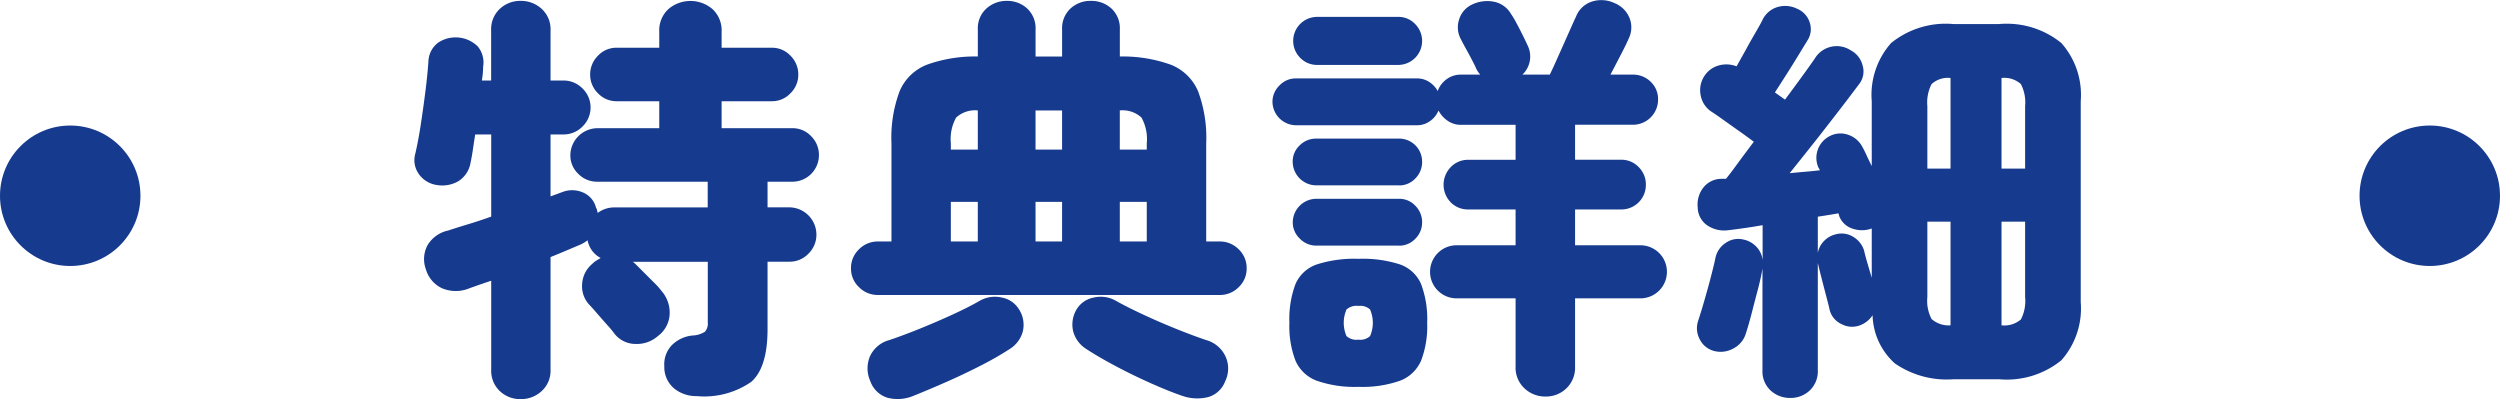
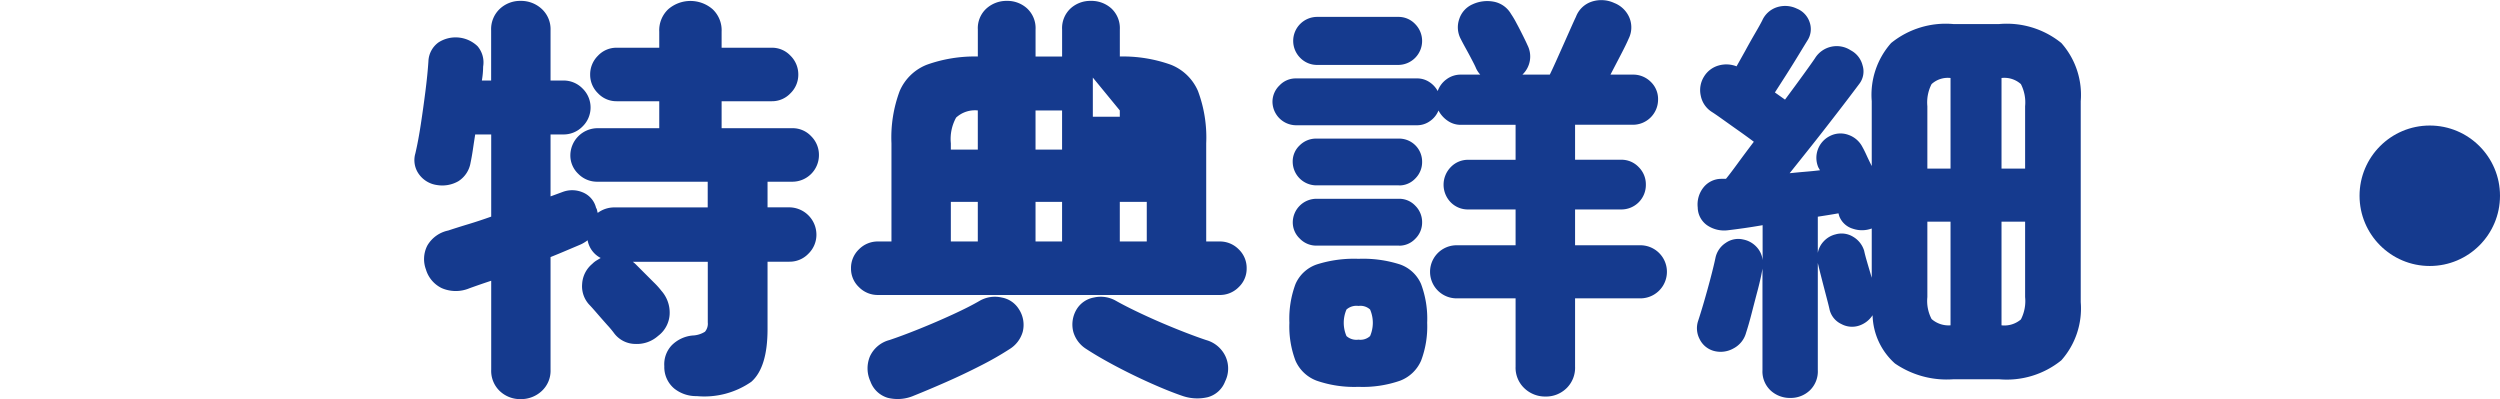
<svg xmlns="http://www.w3.org/2000/svg" id="cont01_ttl.svg" width="178" height="28.407" viewBox="0 0 178 28.407">
  <defs>
    <style>
      .cls-1, .cls-2 {
        fill: #153a8e;
      }

      .cls-1 {
        fill-rule: evenodd;
      }
    </style>
  </defs>
-   <path id="特典詳細" class="cls-1" d="M649.569,899.905a1.962,1.962,0,0,0,.63-1.53v-8.01q0.6-.24,1.125-0.465l0.945-.4a2.1,2.1,0,0,0,.3-0.15,3.161,3.161,0,0,0,.27-0.18,1.766,1.766,0,0,0,.93,1.26l-0.3.18a1.577,1.577,0,0,0-.3.24,2,2,0,0,0-.72,1.425,1.926,1.926,0,0,0,.51,1.485q0.15,0.152.525,0.585t0.75,0.855a6.686,6.686,0,0,1,.5.6,1.9,1.9,0,0,0,1.5.75,2.268,2.268,0,0,0,1.62-.57,2.055,2.055,0,0,0,.825-1.545,2.338,2.338,0,0,0-.585-1.665,5.535,5.535,0,0,0-.54-0.6l-0.75-.75-0.48-.48a2.179,2.179,0,0,0-.27-0.24h5.34v4.32a0.882,0.882,0,0,1-.2.66,1.781,1.781,0,0,1-.885.27,2.4,2.4,0,0,0-1.485.7,1.97,1.97,0,0,0-.525,1.485,1.993,1.993,0,0,0,.705,1.59,2.491,2.491,0,0,0,1.605.54,5.856,5.856,0,0,0,3.885-1.02q1.155-1.02,1.155-3.75v-4.8h1.56a1.845,1.845,0,0,0,1.35-.57,1.878,1.878,0,0,0,.57-1.38,1.947,1.947,0,0,0-1.92-1.92h-1.56V885h1.77a1.895,1.895,0,0,0,1.89-1.89,1.87,1.87,0,0,0-.555-1.35,1.8,1.8,0,0,0-1.335-.57h-5.04v-1.92h3.57a1.8,1.8,0,0,0,1.335-.57,1.834,1.834,0,0,0,.555-1.32,1.87,1.87,0,0,0-.555-1.35,1.8,1.8,0,0,0-1.335-.57h-3.57v-1.14a2.059,2.059,0,0,0-.645-1.605,2.413,2.413,0,0,0-3.15,0,2.059,2.059,0,0,0-.645,1.605v1.14h-3.03a1.8,1.8,0,0,0-1.335.57,1.87,1.87,0,0,0-.555,1.35,1.834,1.834,0,0,0,.555,1.32,1.8,1.8,0,0,0,1.335.57h3.03v1.92h-4.41a1.947,1.947,0,0,0-1.92,1.92,1.8,1.8,0,0,0,.57,1.335,1.866,1.866,0,0,0,1.35.555h7.86v1.83h-6.66a1.965,1.965,0,0,0-1.17.39,1.185,1.185,0,0,1-.045-0.18,0.462,0.462,0,0,0-.075-0.18,1.592,1.592,0,0,0-.945-1.1,1.923,1.923,0,0,0-1.395-.045l-0.9.33v-4.41h0.9a1.88,1.88,0,0,0,1.38-.57,1.884,1.884,0,0,0,0-2.7,1.884,1.884,0,0,0-1.38-.57h-0.9v-3.57a1.962,1.962,0,0,0-.63-1.53,2.165,2.165,0,0,0-1.5-.57,2.111,2.111,0,0,0-1.485.57,1.985,1.985,0,0,0-.615,1.53v3.57h-0.66a6.059,6.059,0,0,0,.09-0.99,1.773,1.773,0,0,0-.4-1.455,2.254,2.254,0,0,0-2.775-.27,1.736,1.736,0,0,0-.72,1.335q-0.06.93-.21,2.115t-0.33,2.37q-0.18,1.187-.39,2.085a1.7,1.7,0,0,0,.27,1.5,1.887,1.887,0,0,0,1.26.75,2.3,2.3,0,0,0,1.53-.27,1.932,1.932,0,0,0,.87-1.32c0.06-.28.115-0.589,0.165-0.93s0.105-.7.165-1.08h1.14v5.85q-0.84.3-1.635,0.54t-1.425.45a2.25,2.25,0,0,0-1.485,1.065,2.107,2.107,0,0,0-.105,1.7,2.152,2.152,0,0,0,1.125,1.335,2.507,2.507,0,0,0,1.965.015c0.22-.079.46-0.165,0.72-0.255s0.54-.184.84-0.285v6.33a1.985,1.985,0,0,0,.615,1.53,2.107,2.107,0,0,0,1.485.57A2.16,2.16,0,0,0,649.569,899.905Zm48.273-6.84a1.866,1.866,0,0,0,1.35-.555,1.8,1.8,0,0,0,.57-1.335,1.832,1.832,0,0,0-.57-1.365,1.87,1.87,0,0,0-1.35-.555h-0.96v-6.99a9.449,9.449,0,0,0-.585-3.72,3.494,3.494,0,0,0-1.935-1.875,10.1,10.1,0,0,0-3.63-.585v-1.92a1.915,1.915,0,0,0-.6-1.5,2.118,2.118,0,0,0-1.47-.54,2.078,2.078,0,0,0-1.44.54,1.915,1.915,0,0,0-.6,1.5v1.92h-1.89v-1.92a1.915,1.915,0,0,0-.6-1.5,2.078,2.078,0,0,0-1.44-.54,2.133,2.133,0,0,0-1.455.54,1.892,1.892,0,0,0-.615,1.5v1.92a10.1,10.1,0,0,0-3.63.585,3.494,3.494,0,0,0-1.935,1.875,9.449,9.449,0,0,0-.585,3.72v6.99h-0.96a1.87,1.87,0,0,0-1.35.555,1.832,1.832,0,0,0-.57,1.365,1.8,1.8,0,0,0,.57,1.335,1.866,1.866,0,0,0,1.35.555h24.33Zm-19.47,6.195q1.26-.555,2.46-1.17a22.462,22.462,0,0,0,2.07-1.185,2.132,2.132,0,0,0,.915-1.215,2.031,2.031,0,0,0-.285-1.635,1.806,1.806,0,0,0-1.215-.81,2.175,2.175,0,0,0-1.575.24q-0.72.421-1.89,0.96t-2.4,1.035q-1.23.495-2.13,0.795a2.114,2.114,0,0,0-1.38,1.155,2.222,2.222,0,0,0,.03,1.785,1.877,1.877,0,0,0,1.23,1.17,2.9,2.9,0,0,0,1.86-.15Q677.112,899.815,678.372,899.26ZM697,900.34a1.831,1.831,0,0,0,1.23-1.125,2.067,2.067,0,0,0,.015-1.8,2.151,2.151,0,0,0-1.365-1.14q-0.9-.3-2.13-0.795t-2.385-1.035q-1.155-.54-1.9-0.96a2.175,2.175,0,0,0-1.575-.24,1.806,1.806,0,0,0-1.215.81,2.09,2.09,0,0,0-.255,1.635,2.132,2.132,0,0,0,.915,1.215q0.87,0.57,2.085,1.215t2.49,1.215q1.275,0.57,2.235.9A3.248,3.248,0,0,0,697,900.34Zm-18.3-13.905h1.92v2.82H678.7v-2.82Zm12.03,0h1.92v2.82h-1.92v-2.82Zm-6,0h1.89v2.82h-1.89v-2.82Zm0-6.51h1.89v2.79h-1.89v-2.79Zm-6.03,2.34a3.154,3.154,0,0,1,.375-1.83,1.981,1.981,0,0,1,1.545-.51v2.79H678.7v-0.45Zm12.03-2.34a1.981,1.981,0,0,1,1.545.51,3.154,3.154,0,0,1,.375,1.83v0.45h-1.92v-2.79Zm31.8,19.785a2.034,2.034,0,0,0,.615-1.545v-4.86h4.65a1.89,1.89,0,0,0,0-3.78h-4.65v-2.55h3.27a1.742,1.742,0,0,0,1.77-1.77,1.726,1.726,0,0,0-.51-1.245,1.691,1.691,0,0,0-1.26-.525h-3.27v-2.49h4.11a1.793,1.793,0,0,0,1.8-1.8,1.69,1.69,0,0,0-.525-1.26,1.762,1.762,0,0,0-1.275-.51h-1.59l0.75-1.44c0.26-.5.44-0.87,0.54-1.11a1.8,1.8,0,0,0,.06-1.5,1.926,1.926,0,0,0-1.08-1.05,2.18,2.18,0,0,0-1.62-.09,1.8,1.8,0,0,0-1.11,1.08q-0.09.18-.33,0.72l-0.54,1.215q-0.3.675-.57,1.275t-0.42.9h-1.95a1.774,1.774,0,0,0,.36-2.1c-0.06-.139-0.165-0.36-0.315-0.66s-0.3-.6-0.465-0.9a6.414,6.414,0,0,0-.39-0.66,1.809,1.809,0,0,0-1.215-.87,2.492,2.492,0,0,0-1.515.18,1.718,1.718,0,0,0-.96,1.065,1.774,1.774,0,0,0,.12,1.425q0.12,0.241.36,0.675t0.45,0.84q0.21,0.4.27,0.555a1.756,1.756,0,0,0,.3.45h-1.38a1.681,1.681,0,0,0-1.02.33,1.746,1.746,0,0,0-.63.84,1.77,1.77,0,0,0-.6-0.645,1.564,1.564,0,0,0-.87-0.255h-8.64a1.583,1.583,0,0,0-1.155.5,1.617,1.617,0,0,0-.5,1.185,1.692,1.692,0,0,0,1.65,1.65h8.64a1.564,1.564,0,0,0,.93-0.3,1.67,1.67,0,0,0,.6-0.75,2.029,2.029,0,0,0,.66.735,1.613,1.613,0,0,0,.93.285h3.9v2.49h-3.36a1.691,1.691,0,0,0-1.26.525,1.793,1.793,0,0,0,0,2.5,1.708,1.708,0,0,0,1.26.51h3.36v2.55h-4.2a1.89,1.89,0,0,0,0,3.78h4.2v4.86a2.009,2.009,0,0,0,.63,1.545,2.129,2.129,0,0,0,1.5.585A2.077,2.077,0,0,0,722.529,899.71Zm-11.85-.54a2.663,2.663,0,0,0,1.5-1.425,6.85,6.85,0,0,0,.435-2.7,7.042,7.042,0,0,0-.435-2.76,2.554,2.554,0,0,0-1.5-1.395,8.591,8.591,0,0,0-2.955-.4,8.725,8.725,0,0,0-2.97.4,2.553,2.553,0,0,0-1.515,1.395,7.042,7.042,0,0,0-.435,2.76,6.85,6.85,0,0,0,.435,2.7,2.661,2.661,0,0,0,1.515,1.425,8.17,8.17,0,0,0,2.97.435A8.045,8.045,0,0,0,710.679,899.17Zm-0.135-22.485a1.708,1.708,0,0,0,1.215-2.91,1.627,1.627,0,0,0-1.215-.51h-5.76a1.708,1.708,0,0,0-1.2,2.925,1.667,1.667,0,0,0,1.2.495h5.76Zm0.06,12.87a1.568,1.568,0,0,0,1.17-.5,1.607,1.607,0,0,0,.48-1.155,1.642,1.642,0,0,0-.48-1.185,1.568,1.568,0,0,0-1.17-.5h-5.88a1.69,1.69,0,0,0-1.68,1.68,1.583,1.583,0,0,0,.5,1.155,1.617,1.617,0,0,0,1.185.5h5.88Zm0-4.29a1.568,1.568,0,0,0,1.17-.5,1.641,1.641,0,0,0,.48-1.185,1.639,1.639,0,0,0-1.65-1.65h-5.88a1.646,1.646,0,0,0-1.185.48,1.568,1.568,0,0,0-.5,1.17,1.69,1.69,0,0,0,1.68,1.68h5.88Zm-3.735,10.725a2.387,2.387,0,0,1,0-1.89,1.064,1.064,0,0,1,.855-0.255,1.017,1.017,0,0,1,.825.255,2.387,2.387,0,0,1,0,1.89,1.013,1.013,0,0,1-.825.255A1.06,1.06,0,0,1,706.869,895.99Zm32.988,3.87a1.88,1.88,0,0,0,.57-1.455v-7.62q0.09,0.39.255,1.035c0.11,0.431.22,0.855,0.33,1.275s0.2,0.761.255,1.02a1.529,1.529,0,0,0,.84,1.02,1.6,1.6,0,0,0,1.32.09,1.817,1.817,0,0,0,.9-0.72,4.761,4.761,0,0,0,1.59,3.435,6.506,6.506,0,0,0,4.17,1.125h3.24a6.175,6.175,0,0,0,4.44-1.35,5.56,5.56,0,0,0,1.38-4.14v-14.31a5.56,5.56,0,0,0-1.38-4.14,6.175,6.175,0,0,0-4.44-1.35h-3.24a6.175,6.175,0,0,0-4.44,1.35,5.56,5.56,0,0,0-1.38,4.14v4.62q-0.21-.42-0.375-0.78t-0.285-.57a1.765,1.765,0,0,0-1-.87,1.642,1.642,0,0,0-1.335.09,1.733,1.733,0,0,0-.81,2.22l0.12,0.21c-0.34.041-.69,0.075-1.05,0.105s-0.73.065-1.11,0.105q0.72-.9,1.515-1.9t1.515-1.935q0.72-.928,1.23-1.6c0.34-.45.57-0.754,0.69-0.915a1.45,1.45,0,0,0,.24-1.335,1.659,1.659,0,0,0-.84-1.065,1.819,1.819,0,0,0-2.55.57q-0.18.27-.765,1.08t-1.365,1.86l-0.72-.51q0.33-.51.78-1.215t0.87-1.395q0.42-.69.66-1.08a1.482,1.482,0,0,0,.165-1.305,1.575,1.575,0,0,0-.915-0.975,1.911,1.911,0,0,0-1.44-.09,1.731,1.731,0,0,0-1.02.93q-0.15.3-.5,0.9t-0.7,1.245q-0.36.647-.63,1.125a1.991,1.991,0,0,0-1.275-.06,1.778,1.778,0,0,0-1.035.78,1.815,1.815,0,0,0-.24,1.365,1.761,1.761,0,0,0,.78,1.155c0.16,0.1.415,0.275,0.765,0.525s0.73,0.521,1.14.81,0.775,0.555,1.095.795q-0.66.871-1.185,1.59t-0.8,1.05h-0.36a1.63,1.63,0,0,0-1.23.6,1.939,1.939,0,0,0-.42,1.44,1.57,1.57,0,0,0,.705,1.29,2.145,2.145,0,0,0,1.455.33q0.51-.06,1.14-0.15t1.32-.21v2.49a1.622,1.622,0,0,0-.435-0.945,1.742,1.742,0,0,0-.945-0.525,1.548,1.548,0,0,0-1.245.24,1.681,1.681,0,0,0-.735,1.08q-0.12.57-.345,1.425t-0.465,1.68c-0.16.551-.3,1-0.42,1.365a1.659,1.659,0,0,0,.1,1.29,1.589,1.589,0,0,0,.975.84,1.855,1.855,0,0,0,1.44-.165,1.78,1.78,0,0,0,.9-1.125q0.18-.54.4-1.395t0.45-1.725q0.225-.87.315-1.44v7.23a1.855,1.855,0,0,0,.585,1.455,2.018,2.018,0,0,0,1.395.525A1.964,1.964,0,0,0,739.857,899.86Zm13.65-12.015h1.68v5.37a2.847,2.847,0,0,1-.3,1.59,1.805,1.805,0,0,1-1.38.42v-7.38Zm-4.98,6.93a2.772,2.772,0,0,1-.3-1.56v-5.37h1.65v7.38A1.831,1.831,0,0,1,748.527,894.775Zm4.98-17.16a1.765,1.765,0,0,1,1.38.435,2.858,2.858,0,0,1,.3,1.575v4.44h-1.68v-6.45Zm-5.28,2.01a2.858,2.858,0,0,1,.3-1.575,1.717,1.717,0,0,1,1.35-.435v6.45h-1.65v-4.44Zm-4.275,11.145q-0.165-.555-0.225-0.855a1.741,1.741,0,0,0-.795-1,1.557,1.557,0,0,0-1.245-.165,1.689,1.689,0,0,0-.825.48,1.628,1.628,0,0,0-.435.84v-2.58c0.26-.04.515-0.079,0.765-0.12s0.485-.079.705-0.12l0.06,0.21a1.486,1.486,0,0,0,.96.885,2.011,2.011,0,0,0,1.35-.015v3.51C744.167,891.5,744.062,891.141,743.952,890.77Z" transform="translate(-611 -872.062)" />
-   <circle id="楕円形_2" data-name="楕円形 2" class="cls-2" cx="5" cy="13.938" r="5" />
+   <path id="特典詳細" class="cls-1" d="M649.569,899.905a1.962,1.962,0,0,0,.63-1.53v-8.01q0.6-.24,1.125-0.465l0.945-.4a2.1,2.1,0,0,0,.3-0.15,3.161,3.161,0,0,0,.27-0.18,1.766,1.766,0,0,0,.93,1.26l-0.3.18a1.577,1.577,0,0,0-.3.24,2,2,0,0,0-.72,1.425,1.926,1.926,0,0,0,.51,1.485q0.15,0.152.525,0.585t0.75,0.855a6.686,6.686,0,0,1,.5.6,1.9,1.9,0,0,0,1.5.75,2.268,2.268,0,0,0,1.62-.57,2.055,2.055,0,0,0,.825-1.545,2.338,2.338,0,0,0-.585-1.665,5.535,5.535,0,0,0-.54-0.6l-0.75-.75-0.48-.48a2.179,2.179,0,0,0-.27-0.24h5.34v4.32a0.882,0.882,0,0,1-.2.66,1.781,1.781,0,0,1-.885.27,2.4,2.4,0,0,0-1.485.7,1.97,1.97,0,0,0-.525,1.485,1.993,1.993,0,0,0,.705,1.59,2.491,2.491,0,0,0,1.605.54,5.856,5.856,0,0,0,3.885-1.02q1.155-1.02,1.155-3.75v-4.8h1.56a1.845,1.845,0,0,0,1.35-.57,1.878,1.878,0,0,0,.57-1.38,1.947,1.947,0,0,0-1.92-1.92h-1.56V885h1.77a1.895,1.895,0,0,0,1.89-1.89,1.87,1.87,0,0,0-.555-1.35,1.8,1.8,0,0,0-1.335-.57h-5.04v-1.92h3.57a1.8,1.8,0,0,0,1.335-.57,1.834,1.834,0,0,0,.555-1.32,1.87,1.87,0,0,0-.555-1.35,1.8,1.8,0,0,0-1.335-.57h-3.57v-1.14a2.059,2.059,0,0,0-.645-1.605,2.413,2.413,0,0,0-3.15,0,2.059,2.059,0,0,0-.645,1.605v1.14h-3.03a1.8,1.8,0,0,0-1.335.57,1.87,1.87,0,0,0-.555,1.35,1.834,1.834,0,0,0,.555,1.32,1.8,1.8,0,0,0,1.335.57h3.03v1.92h-4.41a1.947,1.947,0,0,0-1.92,1.92,1.8,1.8,0,0,0,.57,1.335,1.866,1.866,0,0,0,1.35.555h7.86v1.83h-6.66a1.965,1.965,0,0,0-1.17.39,1.185,1.185,0,0,1-.045-0.18,0.462,0.462,0,0,0-.075-0.18,1.592,1.592,0,0,0-.945-1.1,1.923,1.923,0,0,0-1.395-.045l-0.9.33v-4.41h0.9a1.88,1.88,0,0,0,1.38-.57,1.884,1.884,0,0,0,0-2.7,1.884,1.884,0,0,0-1.38-.57h-0.9v-3.57a1.962,1.962,0,0,0-.63-1.53,2.165,2.165,0,0,0-1.5-.57,2.111,2.111,0,0,0-1.485.57,1.985,1.985,0,0,0-.615,1.53v3.57h-0.66a6.059,6.059,0,0,0,.09-0.99,1.773,1.773,0,0,0-.4-1.455,2.254,2.254,0,0,0-2.775-.27,1.736,1.736,0,0,0-.72,1.335q-0.06.93-.21,2.115t-0.33,2.37q-0.18,1.187-.39,2.085a1.7,1.7,0,0,0,.27,1.5,1.887,1.887,0,0,0,1.26.75,2.3,2.3,0,0,0,1.53-.27,1.932,1.932,0,0,0,.87-1.32c0.06-.28.115-0.589,0.165-0.93s0.105-.7.165-1.08h1.14v5.85q-0.84.3-1.635,0.54t-1.425.45a2.25,2.25,0,0,0-1.485,1.065,2.107,2.107,0,0,0-.105,1.7,2.152,2.152,0,0,0,1.125,1.335,2.507,2.507,0,0,0,1.965.015c0.22-.079.46-0.165,0.72-0.255s0.54-.184.84-0.285v6.33a1.985,1.985,0,0,0,.615,1.53,2.107,2.107,0,0,0,1.485.57A2.16,2.16,0,0,0,649.569,899.905Zm48.273-6.84a1.866,1.866,0,0,0,1.35-.555,1.8,1.8,0,0,0,.57-1.335,1.832,1.832,0,0,0-.57-1.365,1.87,1.87,0,0,0-1.35-.555h-0.96v-6.99a9.449,9.449,0,0,0-.585-3.72,3.494,3.494,0,0,0-1.935-1.875,10.1,10.1,0,0,0-3.63-.585v-1.92a1.915,1.915,0,0,0-.6-1.5,2.118,2.118,0,0,0-1.47-.54,2.078,2.078,0,0,0-1.44.54,1.915,1.915,0,0,0-.6,1.5v1.92h-1.89v-1.92a1.915,1.915,0,0,0-.6-1.5,2.078,2.078,0,0,0-1.44-.54,2.133,2.133,0,0,0-1.455.54,1.892,1.892,0,0,0-.615,1.5v1.92a10.1,10.1,0,0,0-3.63.585,3.494,3.494,0,0,0-1.935,1.875,9.449,9.449,0,0,0-.585,3.72v6.99h-0.96a1.87,1.87,0,0,0-1.35.555,1.832,1.832,0,0,0-.57,1.365,1.8,1.8,0,0,0,.57,1.335,1.866,1.866,0,0,0,1.35.555h24.33Zm-19.47,6.195q1.26-.555,2.46-1.17a22.462,22.462,0,0,0,2.07-1.185,2.132,2.132,0,0,0,.915-1.215,2.031,2.031,0,0,0-.285-1.635,1.806,1.806,0,0,0-1.215-.81,2.175,2.175,0,0,0-1.575.24q-0.72.421-1.89,0.96t-2.4,1.035q-1.23.495-2.13,0.795a2.114,2.114,0,0,0-1.38,1.155,2.222,2.222,0,0,0,.03,1.785,1.877,1.877,0,0,0,1.23,1.17,2.9,2.9,0,0,0,1.86-.15Q677.112,899.815,678.372,899.26ZM697,900.34a1.831,1.831,0,0,0,1.23-1.125,2.067,2.067,0,0,0,.015-1.8,2.151,2.151,0,0,0-1.365-1.14q-0.9-.3-2.13-0.795t-2.385-1.035q-1.155-.54-1.9-0.96a2.175,2.175,0,0,0-1.575-.24,1.806,1.806,0,0,0-1.215.81,2.09,2.09,0,0,0-.255,1.635,2.132,2.132,0,0,0,.915,1.215q0.87,0.57,2.085,1.215t2.49,1.215q1.275,0.57,2.235.9A3.248,3.248,0,0,0,697,900.34Zm-18.3-13.905h1.92v2.82H678.7v-2.82Zm12.03,0h1.92v2.82h-1.92v-2.82Zm-6,0h1.89v2.82h-1.89v-2.82Zm0-6.51h1.89v2.79h-1.89v-2.79Zm-6.03,2.34a3.154,3.154,0,0,1,.375-1.83,1.981,1.981,0,0,1,1.545-.51v2.79H678.7v-0.45Zm12.03-2.34v0.45h-1.92v-2.79Zm31.8,19.785a2.034,2.034,0,0,0,.615-1.545v-4.86h4.65a1.89,1.89,0,0,0,0-3.78h-4.65v-2.55h3.27a1.742,1.742,0,0,0,1.77-1.77,1.726,1.726,0,0,0-.51-1.245,1.691,1.691,0,0,0-1.26-.525h-3.27v-2.49h4.11a1.793,1.793,0,0,0,1.8-1.8,1.69,1.69,0,0,0-.525-1.26,1.762,1.762,0,0,0-1.275-.51h-1.59l0.75-1.44c0.26-.5.44-0.87,0.54-1.11a1.8,1.8,0,0,0,.06-1.5,1.926,1.926,0,0,0-1.08-1.05,2.18,2.18,0,0,0-1.62-.09,1.8,1.8,0,0,0-1.11,1.08q-0.09.18-.33,0.72l-0.54,1.215q-0.3.675-.57,1.275t-0.42.9h-1.95a1.774,1.774,0,0,0,.36-2.1c-0.06-.139-0.165-0.36-0.315-0.66s-0.3-.6-0.465-0.9a6.414,6.414,0,0,0-.39-0.66,1.809,1.809,0,0,0-1.215-.87,2.492,2.492,0,0,0-1.515.18,1.718,1.718,0,0,0-.96,1.065,1.774,1.774,0,0,0,.12,1.425q0.12,0.241.36,0.675t0.45,0.84q0.21,0.4.27,0.555a1.756,1.756,0,0,0,.3.45h-1.38a1.681,1.681,0,0,0-1.02.33,1.746,1.746,0,0,0-.63.84,1.77,1.77,0,0,0-.6-0.645,1.564,1.564,0,0,0-.87-0.255h-8.64a1.583,1.583,0,0,0-1.155.5,1.617,1.617,0,0,0-.5,1.185,1.692,1.692,0,0,0,1.65,1.65h8.64a1.564,1.564,0,0,0,.93-0.3,1.67,1.67,0,0,0,.6-0.75,2.029,2.029,0,0,0,.66.735,1.613,1.613,0,0,0,.93.285h3.9v2.49h-3.36a1.691,1.691,0,0,0-1.26.525,1.793,1.793,0,0,0,0,2.5,1.708,1.708,0,0,0,1.26.51h3.36v2.55h-4.2a1.89,1.89,0,0,0,0,3.78h4.2v4.86a2.009,2.009,0,0,0,.63,1.545,2.129,2.129,0,0,0,1.5.585A2.077,2.077,0,0,0,722.529,899.71Zm-11.85-.54a2.663,2.663,0,0,0,1.5-1.425,6.85,6.85,0,0,0,.435-2.7,7.042,7.042,0,0,0-.435-2.76,2.554,2.554,0,0,0-1.5-1.395,8.591,8.591,0,0,0-2.955-.4,8.725,8.725,0,0,0-2.97.4,2.553,2.553,0,0,0-1.515,1.395,7.042,7.042,0,0,0-.435,2.76,6.85,6.85,0,0,0,.435,2.7,2.661,2.661,0,0,0,1.515,1.425,8.17,8.17,0,0,0,2.97.435A8.045,8.045,0,0,0,710.679,899.17Zm-0.135-22.485a1.708,1.708,0,0,0,1.215-2.91,1.627,1.627,0,0,0-1.215-.51h-5.76a1.708,1.708,0,0,0-1.2,2.925,1.667,1.667,0,0,0,1.2.495h5.76Zm0.06,12.87a1.568,1.568,0,0,0,1.17-.5,1.607,1.607,0,0,0,.48-1.155,1.642,1.642,0,0,0-.48-1.185,1.568,1.568,0,0,0-1.17-.5h-5.88a1.69,1.69,0,0,0-1.68,1.68,1.583,1.583,0,0,0,.5,1.155,1.617,1.617,0,0,0,1.185.5h5.88Zm0-4.29a1.568,1.568,0,0,0,1.17-.5,1.641,1.641,0,0,0,.48-1.185,1.639,1.639,0,0,0-1.65-1.65h-5.88a1.646,1.646,0,0,0-1.185.48,1.568,1.568,0,0,0-.5,1.17,1.69,1.69,0,0,0,1.68,1.68h5.88Zm-3.735,10.725a2.387,2.387,0,0,1,0-1.89,1.064,1.064,0,0,1,.855-0.255,1.017,1.017,0,0,1,.825.255,2.387,2.387,0,0,1,0,1.89,1.013,1.013,0,0,1-.825.255A1.06,1.06,0,0,1,706.869,895.99Zm32.988,3.87a1.88,1.88,0,0,0,.57-1.455v-7.62q0.09,0.39.255,1.035c0.11,0.431.22,0.855,0.33,1.275s0.2,0.761.255,1.02a1.529,1.529,0,0,0,.84,1.02,1.6,1.6,0,0,0,1.32.09,1.817,1.817,0,0,0,.9-0.72,4.761,4.761,0,0,0,1.59,3.435,6.506,6.506,0,0,0,4.17,1.125h3.24a6.175,6.175,0,0,0,4.44-1.35,5.56,5.56,0,0,0,1.38-4.14v-14.31a5.56,5.56,0,0,0-1.38-4.14,6.175,6.175,0,0,0-4.44-1.35h-3.24a6.175,6.175,0,0,0-4.44,1.35,5.56,5.56,0,0,0-1.38,4.14v4.62q-0.21-.42-0.375-0.78t-0.285-.57a1.765,1.765,0,0,0-1-.87,1.642,1.642,0,0,0-1.335.09,1.733,1.733,0,0,0-.81,2.22l0.12,0.21c-0.34.041-.69,0.075-1.05,0.105s-0.73.065-1.11,0.105q0.72-.9,1.515-1.9t1.515-1.935q0.72-.928,1.23-1.6c0.34-.45.57-0.754,0.69-0.915a1.45,1.45,0,0,0,.24-1.335,1.659,1.659,0,0,0-.84-1.065,1.819,1.819,0,0,0-2.55.57q-0.18.27-.765,1.08t-1.365,1.86l-0.72-.51q0.33-.51.78-1.215t0.87-1.395q0.42-.69.66-1.08a1.482,1.482,0,0,0,.165-1.305,1.575,1.575,0,0,0-.915-0.975,1.911,1.911,0,0,0-1.44-.09,1.731,1.731,0,0,0-1.02.93q-0.15.3-.5,0.9t-0.7,1.245q-0.36.647-.63,1.125a1.991,1.991,0,0,0-1.275-.06,1.778,1.778,0,0,0-1.035.78,1.815,1.815,0,0,0-.24,1.365,1.761,1.761,0,0,0,.78,1.155c0.16,0.1.415,0.275,0.765,0.525s0.73,0.521,1.14.81,0.775,0.555,1.095.795q-0.66.871-1.185,1.59t-0.8,1.05h-0.36a1.63,1.63,0,0,0-1.23.6,1.939,1.939,0,0,0-.42,1.44,1.57,1.57,0,0,0,.705,1.29,2.145,2.145,0,0,0,1.455.33q0.51-.06,1.14-0.15t1.32-.21v2.49a1.622,1.622,0,0,0-.435-0.945,1.742,1.742,0,0,0-.945-0.525,1.548,1.548,0,0,0-1.245.24,1.681,1.681,0,0,0-.735,1.08q-0.12.57-.345,1.425t-0.465,1.68c-0.16.551-.3,1-0.42,1.365a1.659,1.659,0,0,0,.1,1.29,1.589,1.589,0,0,0,.975.84,1.855,1.855,0,0,0,1.44-.165,1.78,1.78,0,0,0,.9-1.125q0.18-.54.4-1.395t0.45-1.725q0.225-.87.315-1.44v7.23a1.855,1.855,0,0,0,.585,1.455,2.018,2.018,0,0,0,1.395.525A1.964,1.964,0,0,0,739.857,899.86Zm13.65-12.015h1.68v5.37a2.847,2.847,0,0,1-.3,1.59,1.805,1.805,0,0,1-1.38.42v-7.38Zm-4.98,6.93a2.772,2.772,0,0,1-.3-1.56v-5.37h1.65v7.38A1.831,1.831,0,0,1,748.527,894.775Zm4.98-17.16a1.765,1.765,0,0,1,1.38.435,2.858,2.858,0,0,1,.3,1.575v4.44h-1.68v-6.45Zm-5.28,2.01a2.858,2.858,0,0,1,.3-1.575,1.717,1.717,0,0,1,1.35-.435v6.45h-1.65v-4.44Zm-4.275,11.145q-0.165-.555-0.225-0.855a1.741,1.741,0,0,0-.795-1,1.557,1.557,0,0,0-1.245-.165,1.689,1.689,0,0,0-.825.48,1.628,1.628,0,0,0-.435.84v-2.58c0.26-.04.515-0.079,0.765-0.12s0.485-.079.705-0.12l0.06,0.21a1.486,1.486,0,0,0,.96.885,2.011,2.011,0,0,0,1.35-.015v3.51C744.167,891.5,744.062,891.141,743.952,890.77Z" transform="translate(-611 -872.062)" />
  <circle id="楕円形_2-2" data-name="楕円形 2" class="cls-2" cx="173" cy="13.938" r="5" />
</svg>